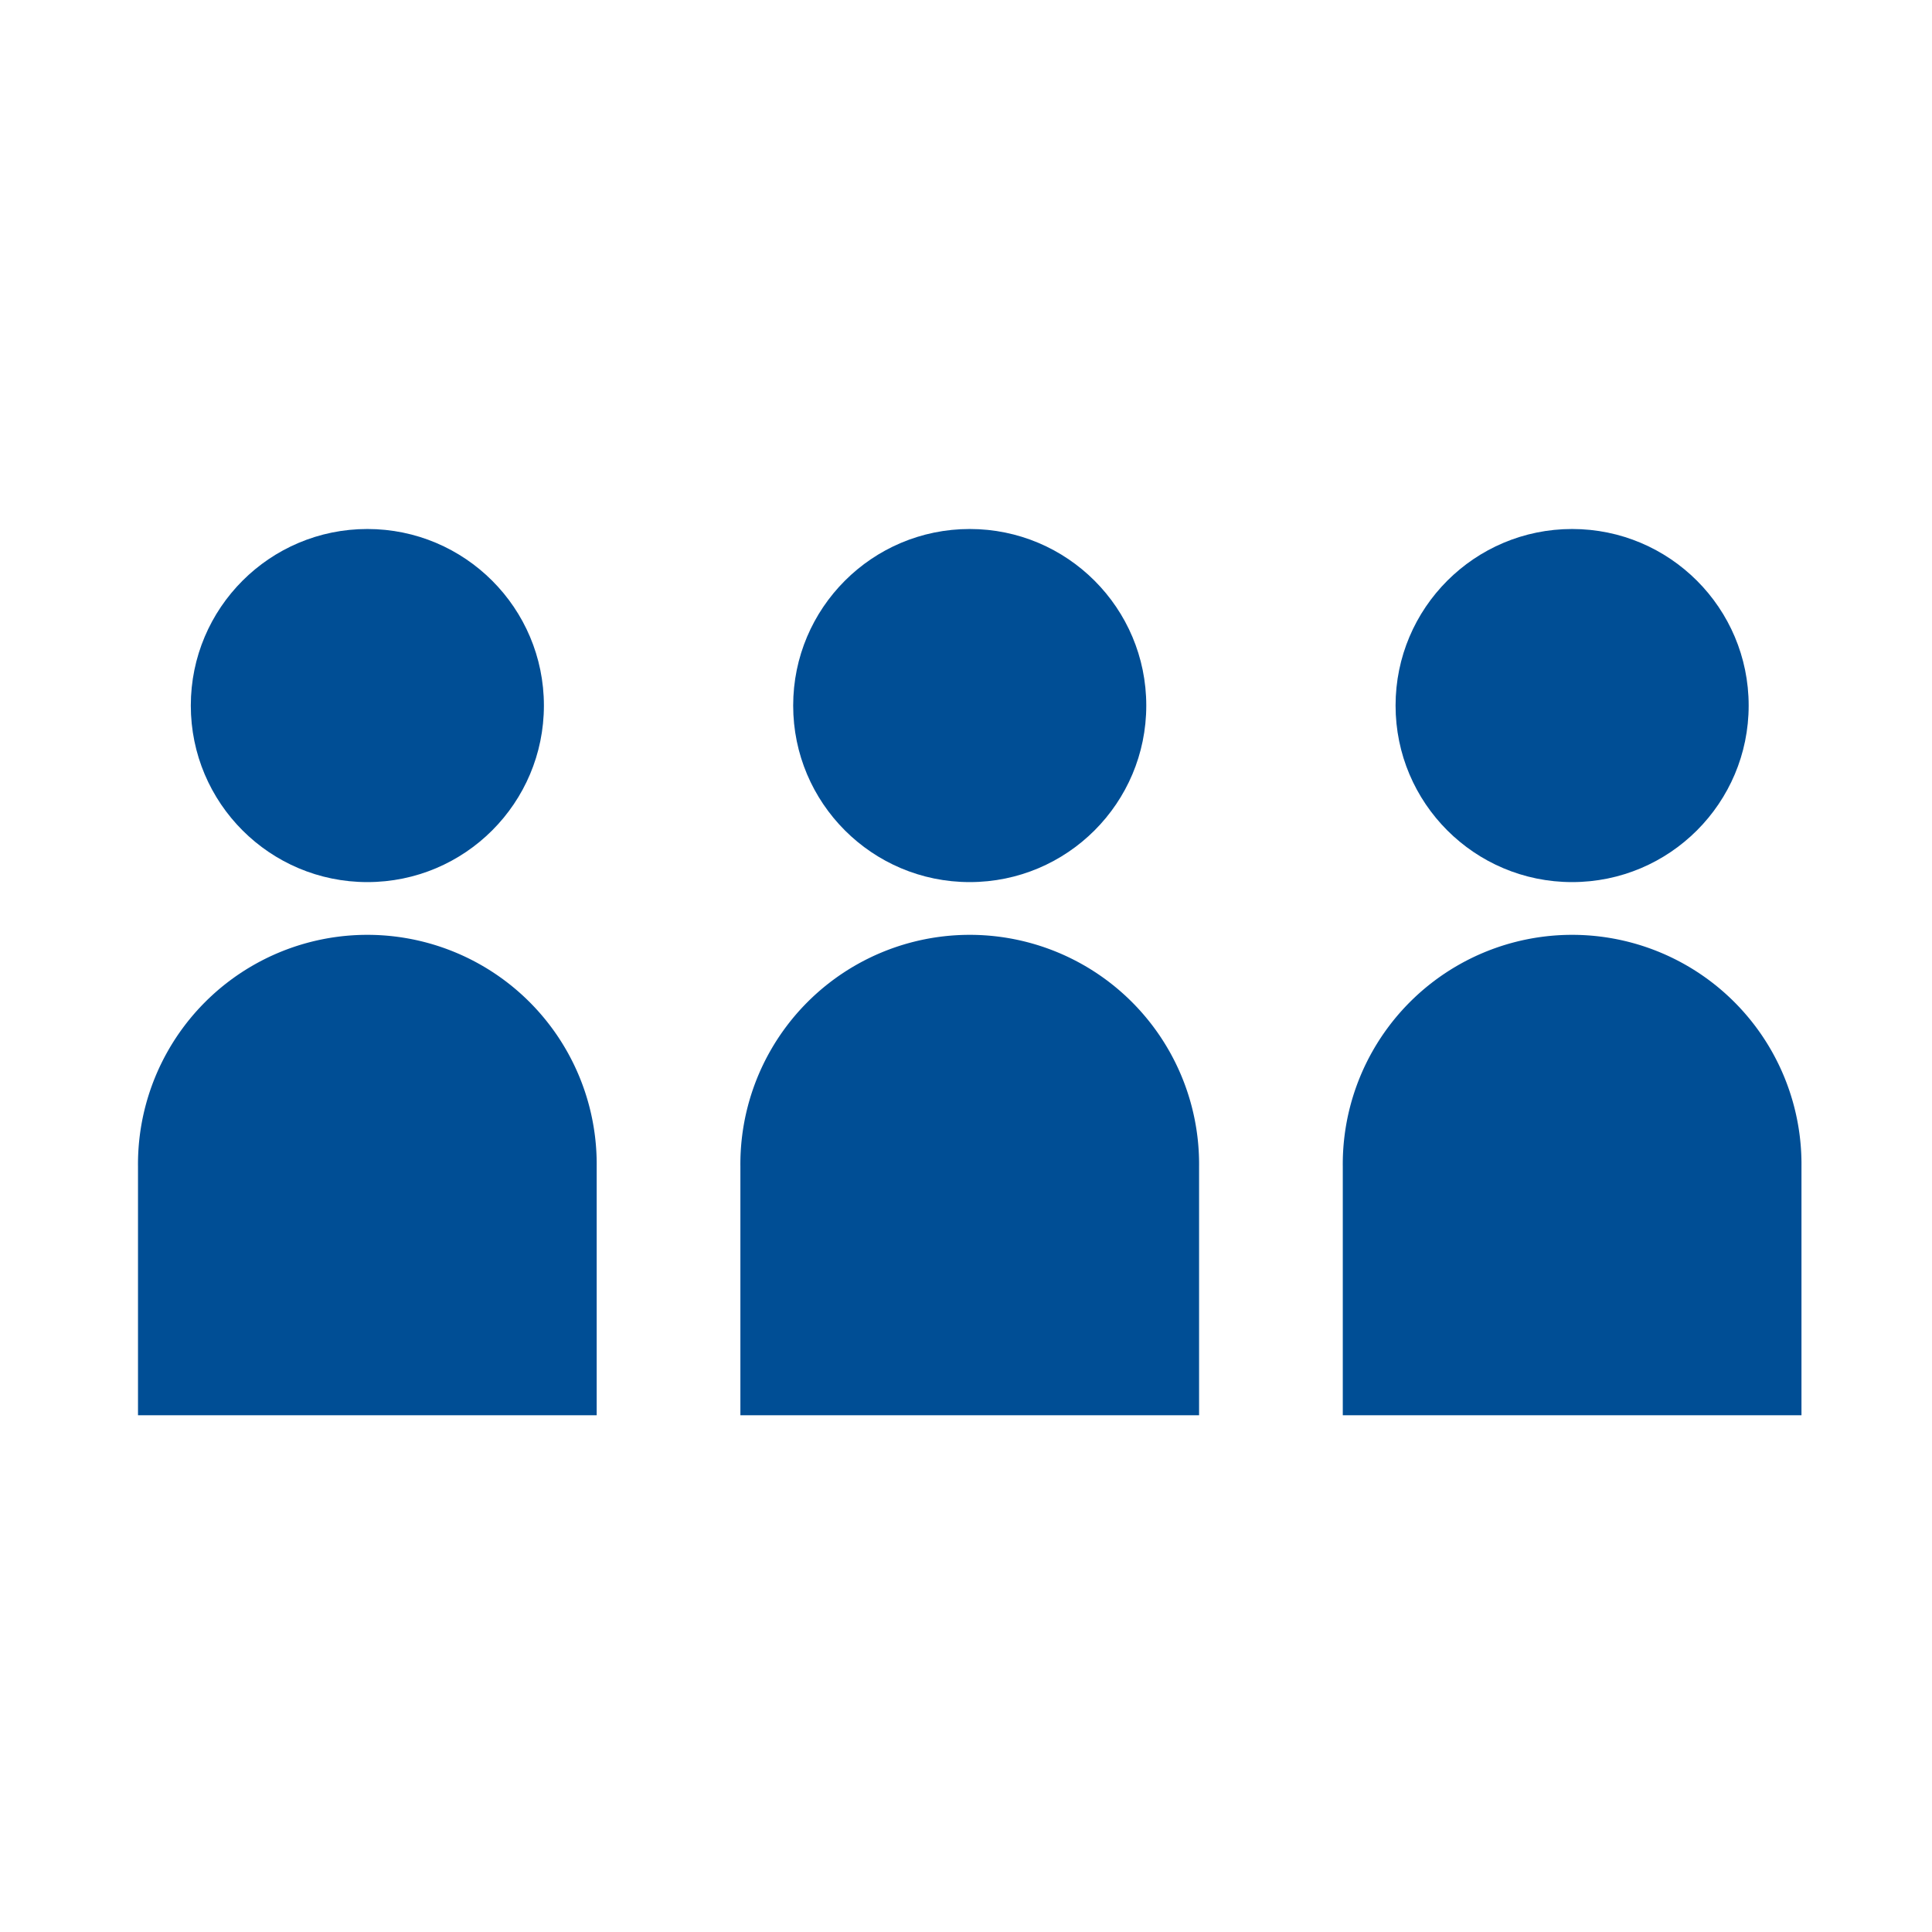
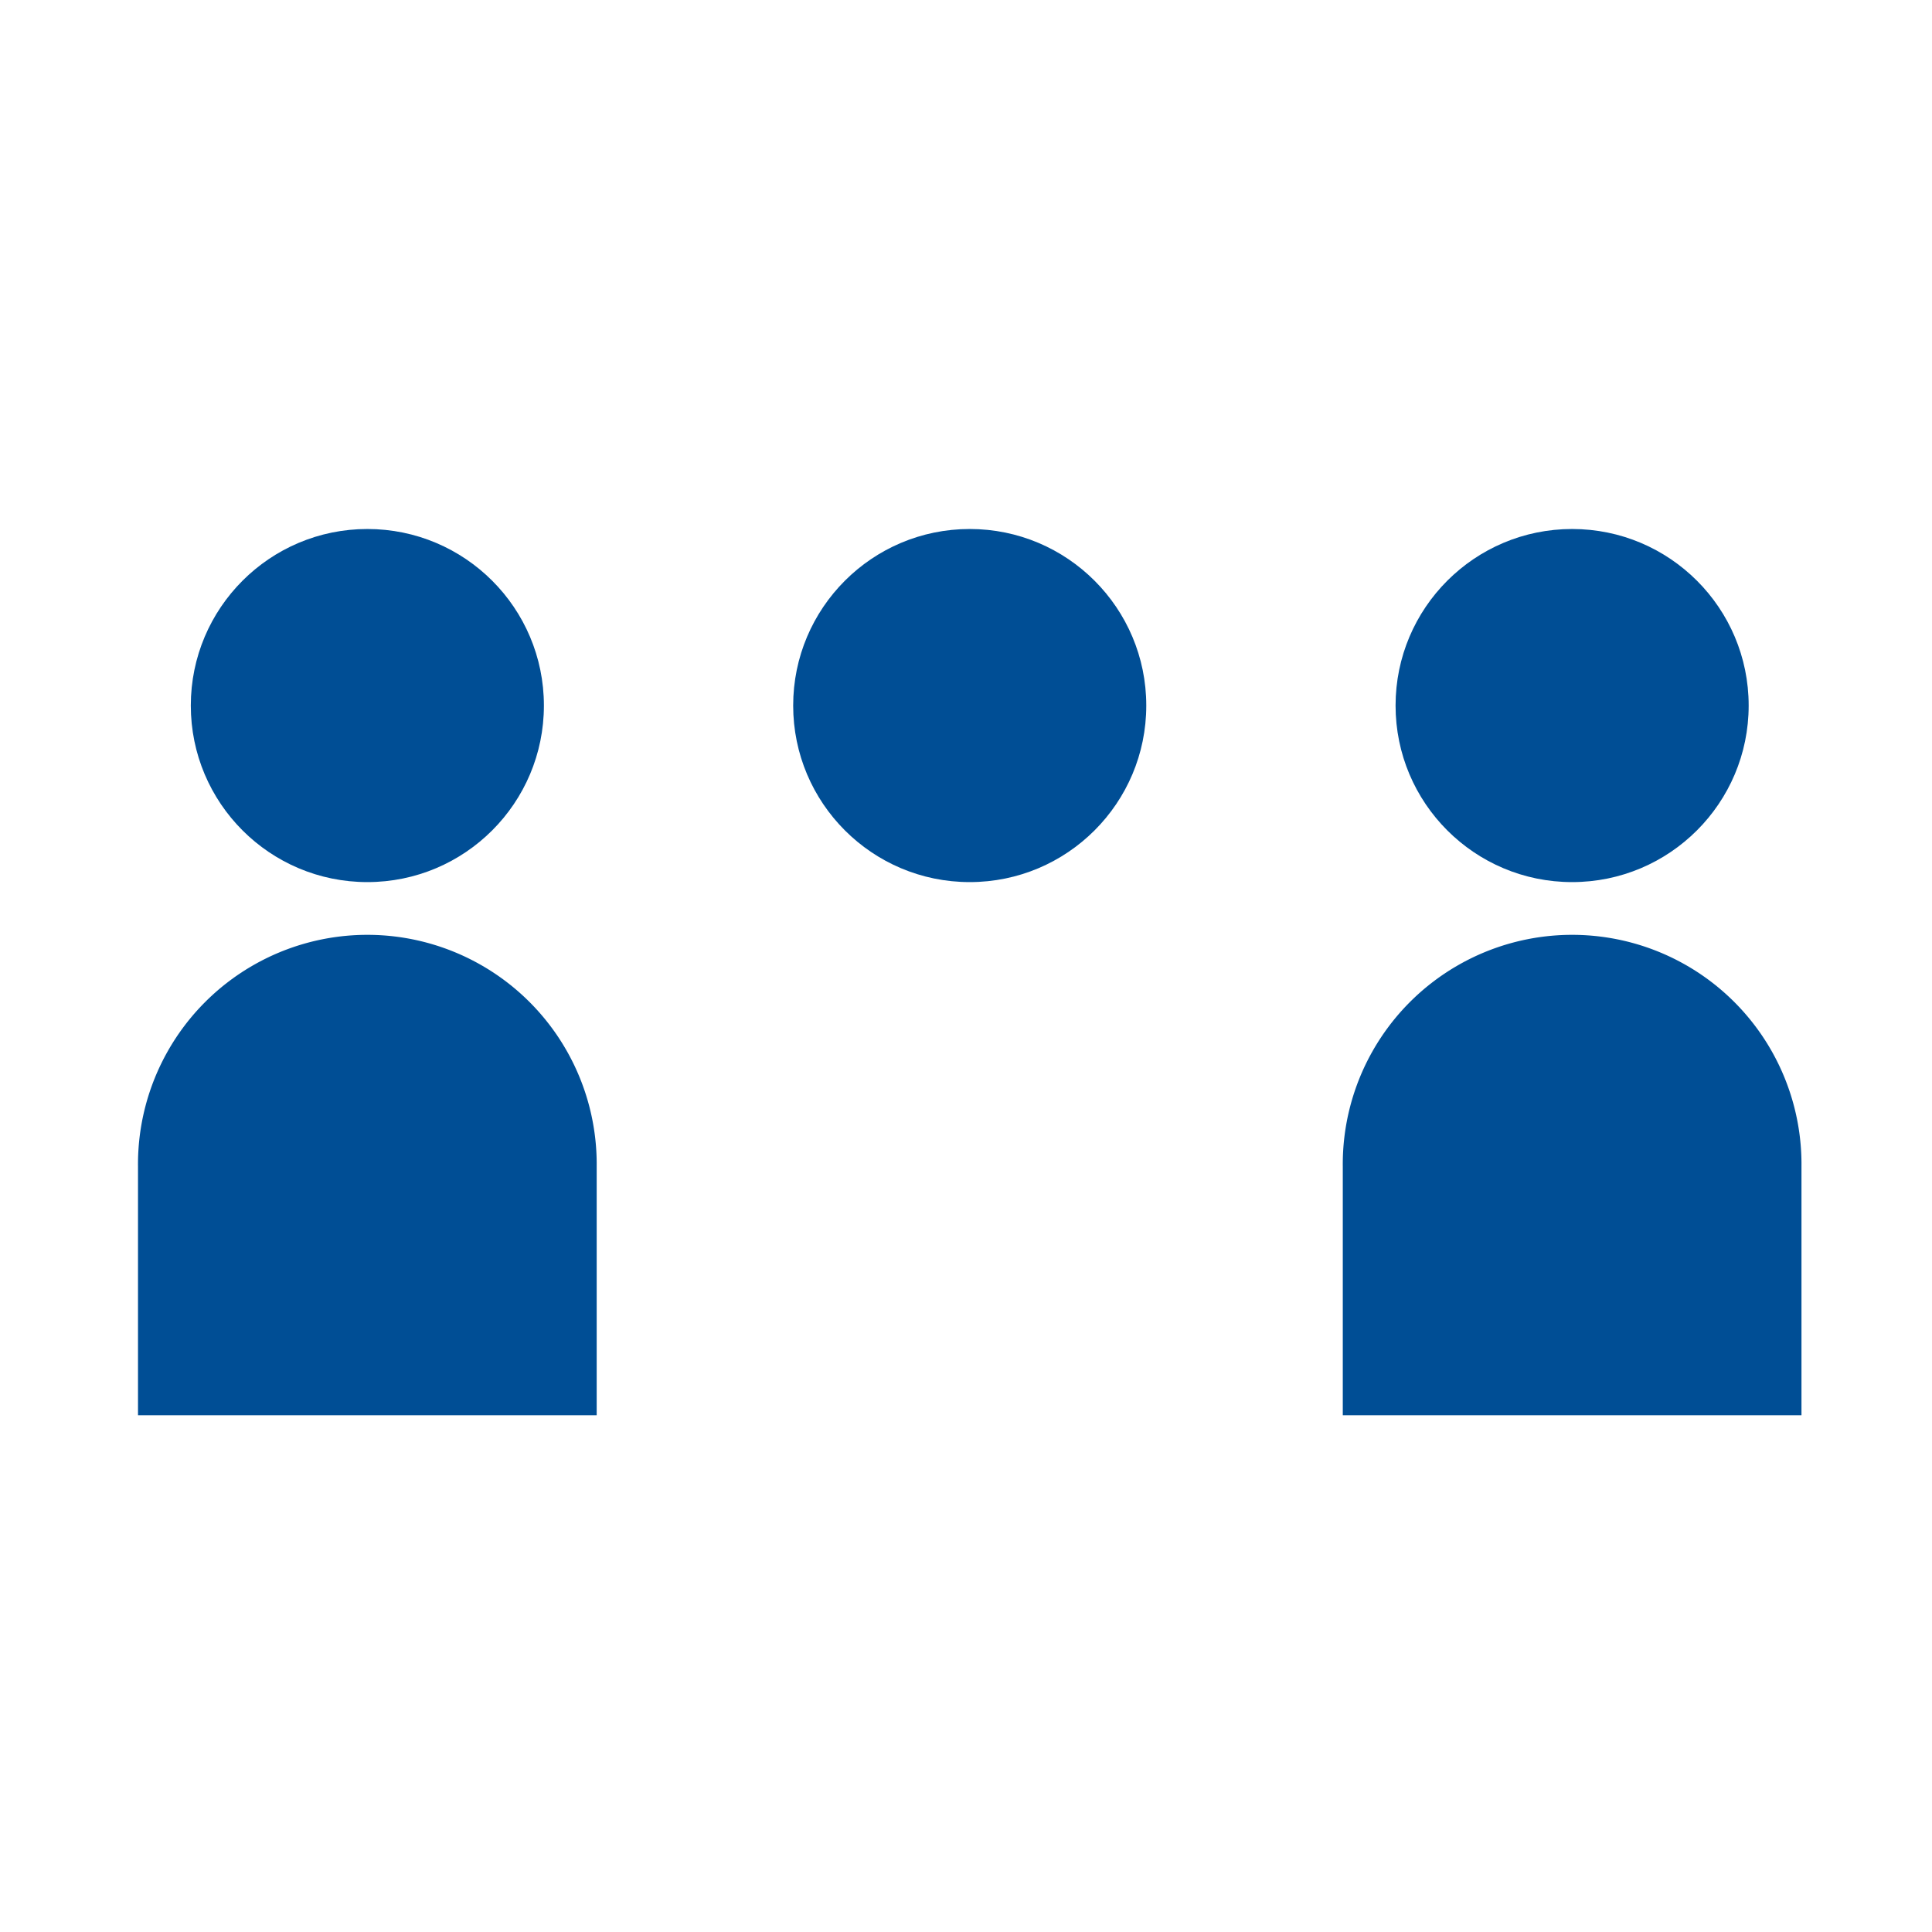
<svg xmlns="http://www.w3.org/2000/svg" height="84" viewBox="0 0 84 84" width="84">
  <clipPath id="a">
-     <path d="m918 3630h84v84h-84z" />
+     <path d="m918 3630h84v84h-84" />
  </clipPath>
  <g clip-path="url(#a)" fill="#004e95" transform="translate(-918 -3630)">
    <ellipse cx="7.676" cy="7.676" rx="7.676" ry="7.676" transform="translate(926.296 3653)" />
    <path d="m761.364 381.492v-10.816a9.972 9.972 0 1 1 19.943 0v10.816z" transform="translate(162.636 3310.041)" />
    <ellipse cx="7.676" cy="7.676" rx="7.676" ry="7.676" transform="translate(952.486 3653)" />
-     <path d="m802.165 381.492v-10.816a9.972 9.972 0 1 1 19.943 0v10.816z" transform="translate(148.026 3310.041)" />
    <ellipse cx="7.676" cy="7.676" rx="7.676" ry="7.676" transform="translate(978.677 3653)" />
    <path d="m842.966 381.492v-10.816a9.972 9.972 0 1 1 19.943 0v10.816z" transform="translate(133.416 3310.041)" />
  </g>
</svg>